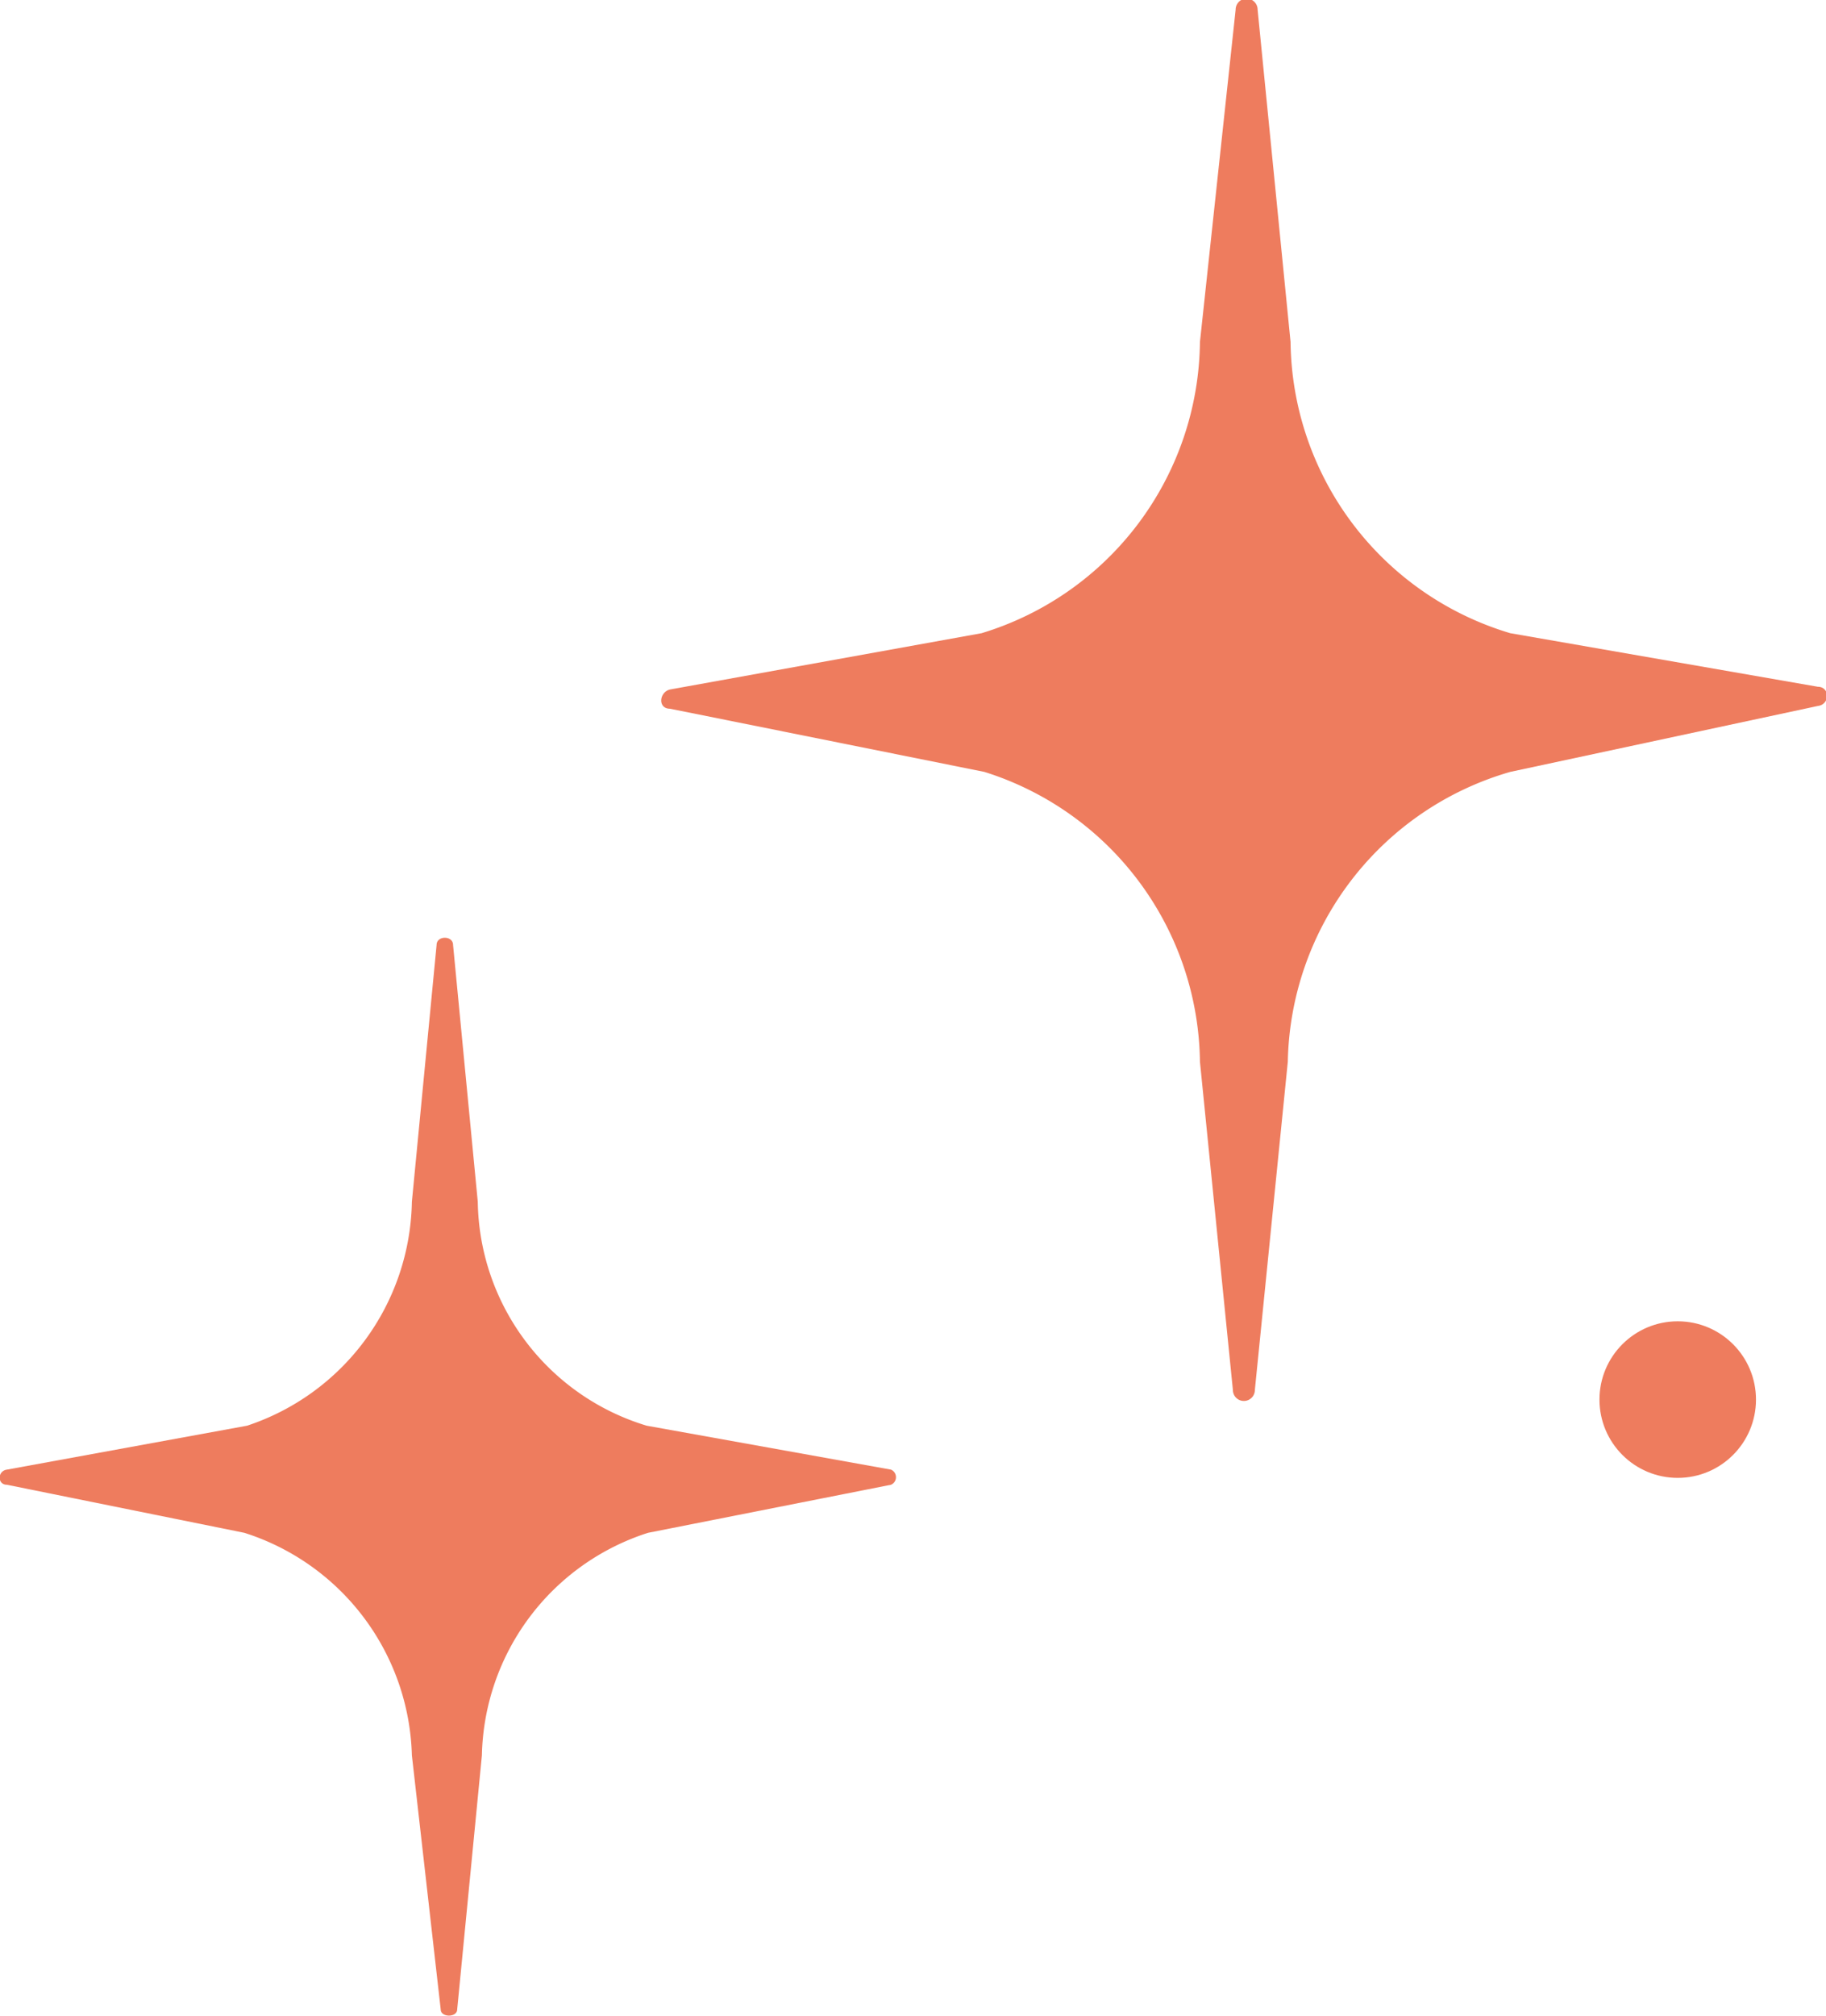
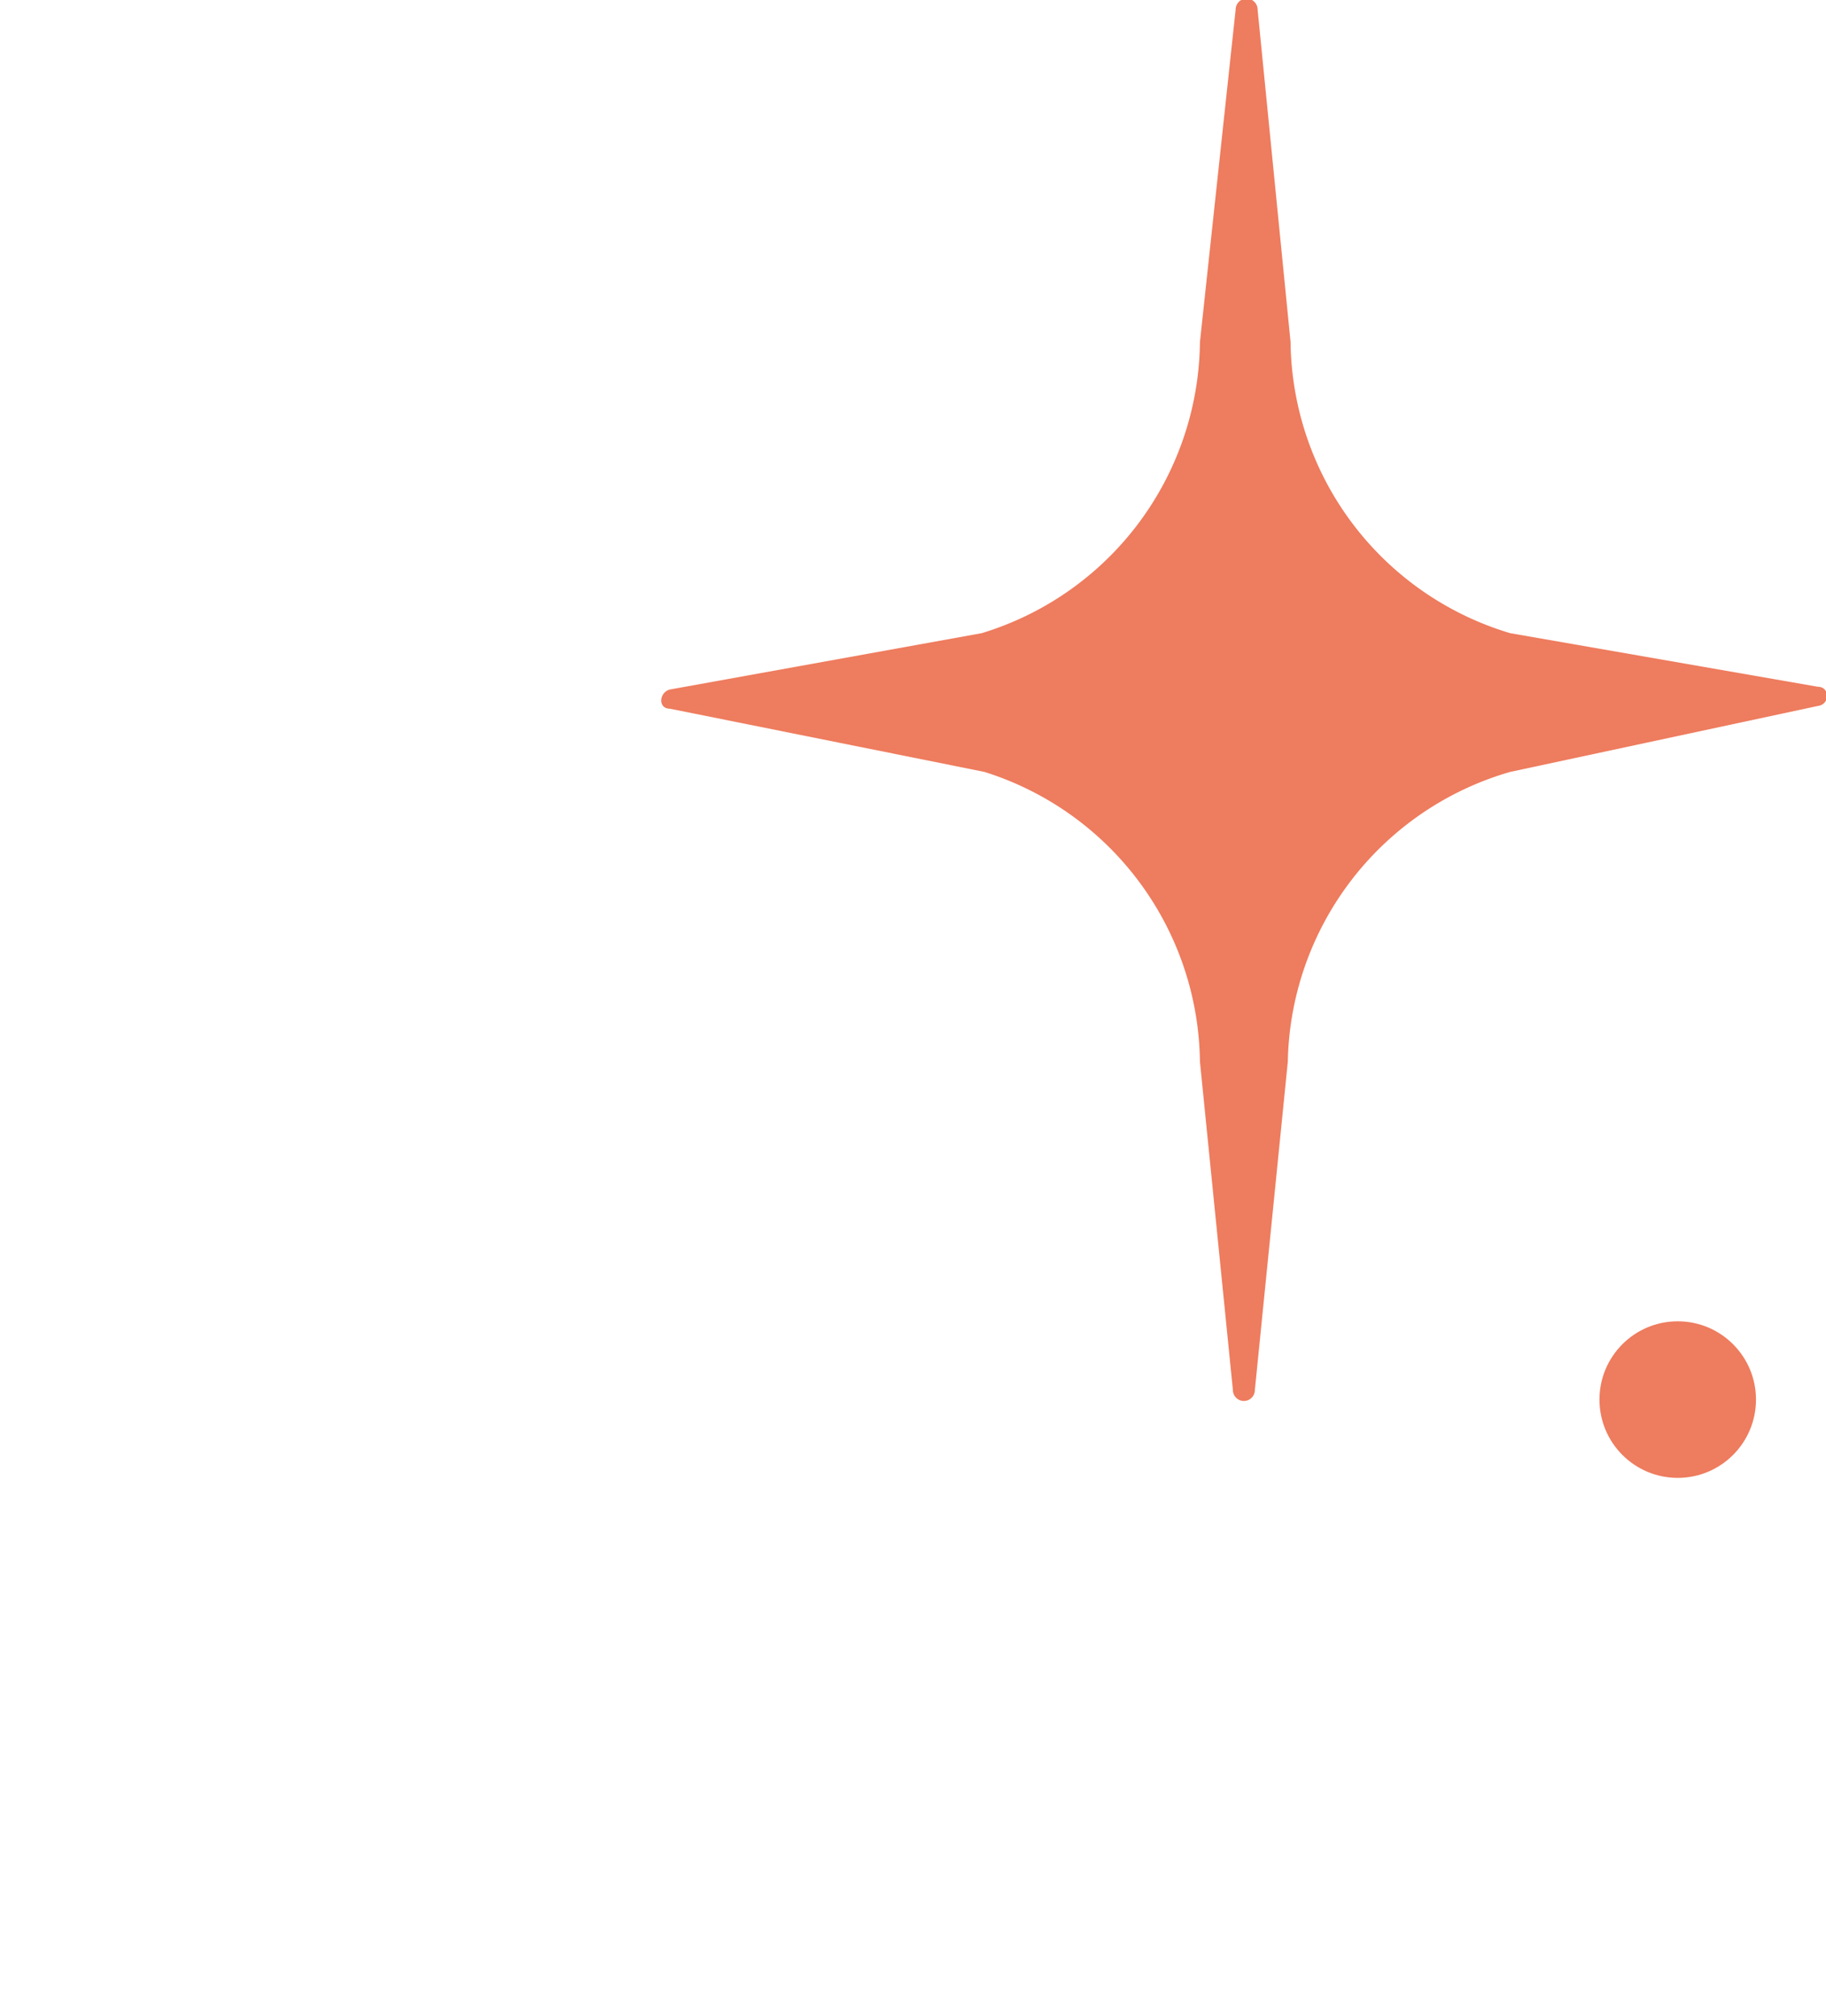
<svg xmlns="http://www.w3.org/2000/svg" viewBox="0 0 13.3 14.68">
  <g id="e2256ae6-cc52-4492-9052-1d9778c7bd4b" data-name="Layer 2">
    <g id="a697bcfd-7d14-4ba7-a14d-0cd9bd5adf6c" data-name="Layer 1">
      <path d="M13.24,5c.09,0,.09.13,0,.14L11,5.62A2.24,2.24,0,0,0,9.38,7.73l-.24,2.39a.08.08,0,0,1-.16,0L8.74,7.73A2.24,2.24,0,0,0,7.17,5.62L4.88,5.16c-.09,0-.08-.12,0-.14l2.27-.41A2.24,2.24,0,0,0,8.74,2.49L9,.07a.08.08,0,0,1,.16,0l.24,2.42A2.24,2.24,0,0,0,11,4.61Z" fill="#ee7c5e" />
-       <path d="M6.49,10.7a.06.06,0,0,1,0,.11l-1.77.35a1.74,1.74,0,0,0-1.21,1.62l-.18,1.85c0,.06-.12.06-.12,0L3,12.78a1.75,1.75,0,0,0-1.22-1.62L.05,10.81c-.07,0-.07-.1,0-.11l1.75-.32A1.75,1.75,0,0,0,3,8.75l.18-1.87c0-.07.12-.07.12,0l.18,1.87a1.73,1.73,0,0,0,1.23,1.63Z" fill="#ee7c5e" />
      <circle cx="12.22" cy="10.19" r="0.57" fill="#ee7c5e" />
    </g>
  </g>
</svg>